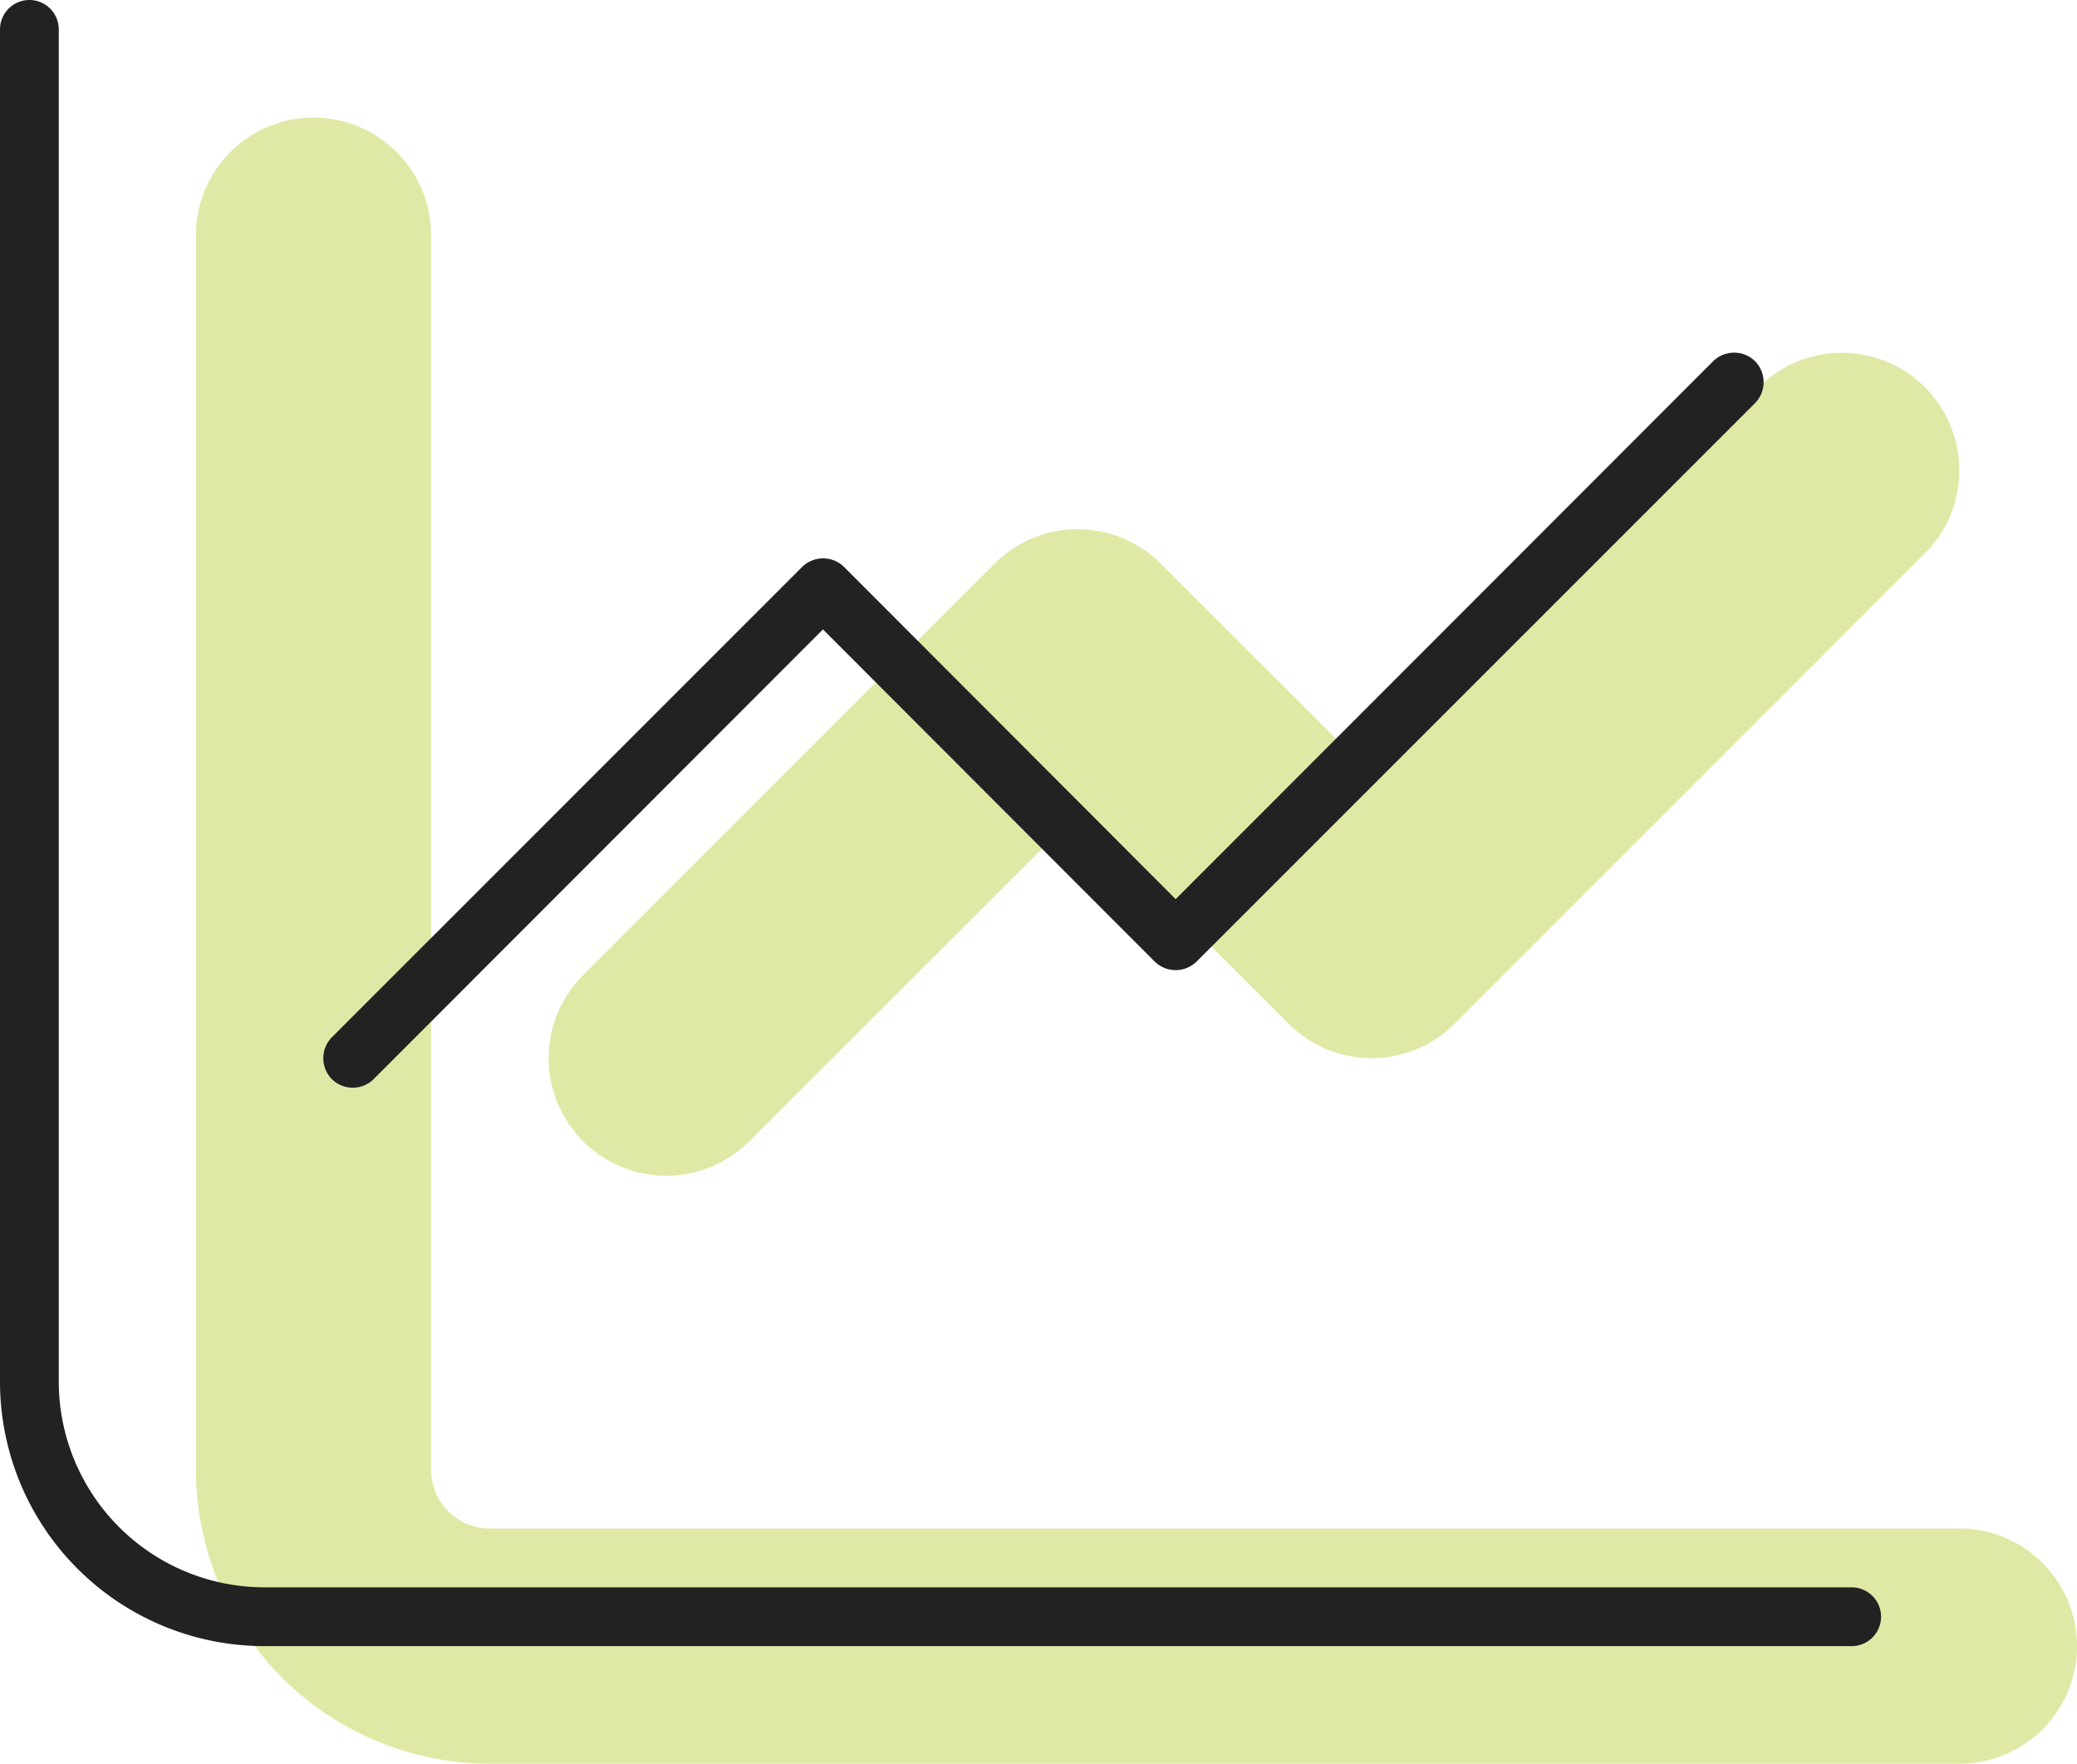
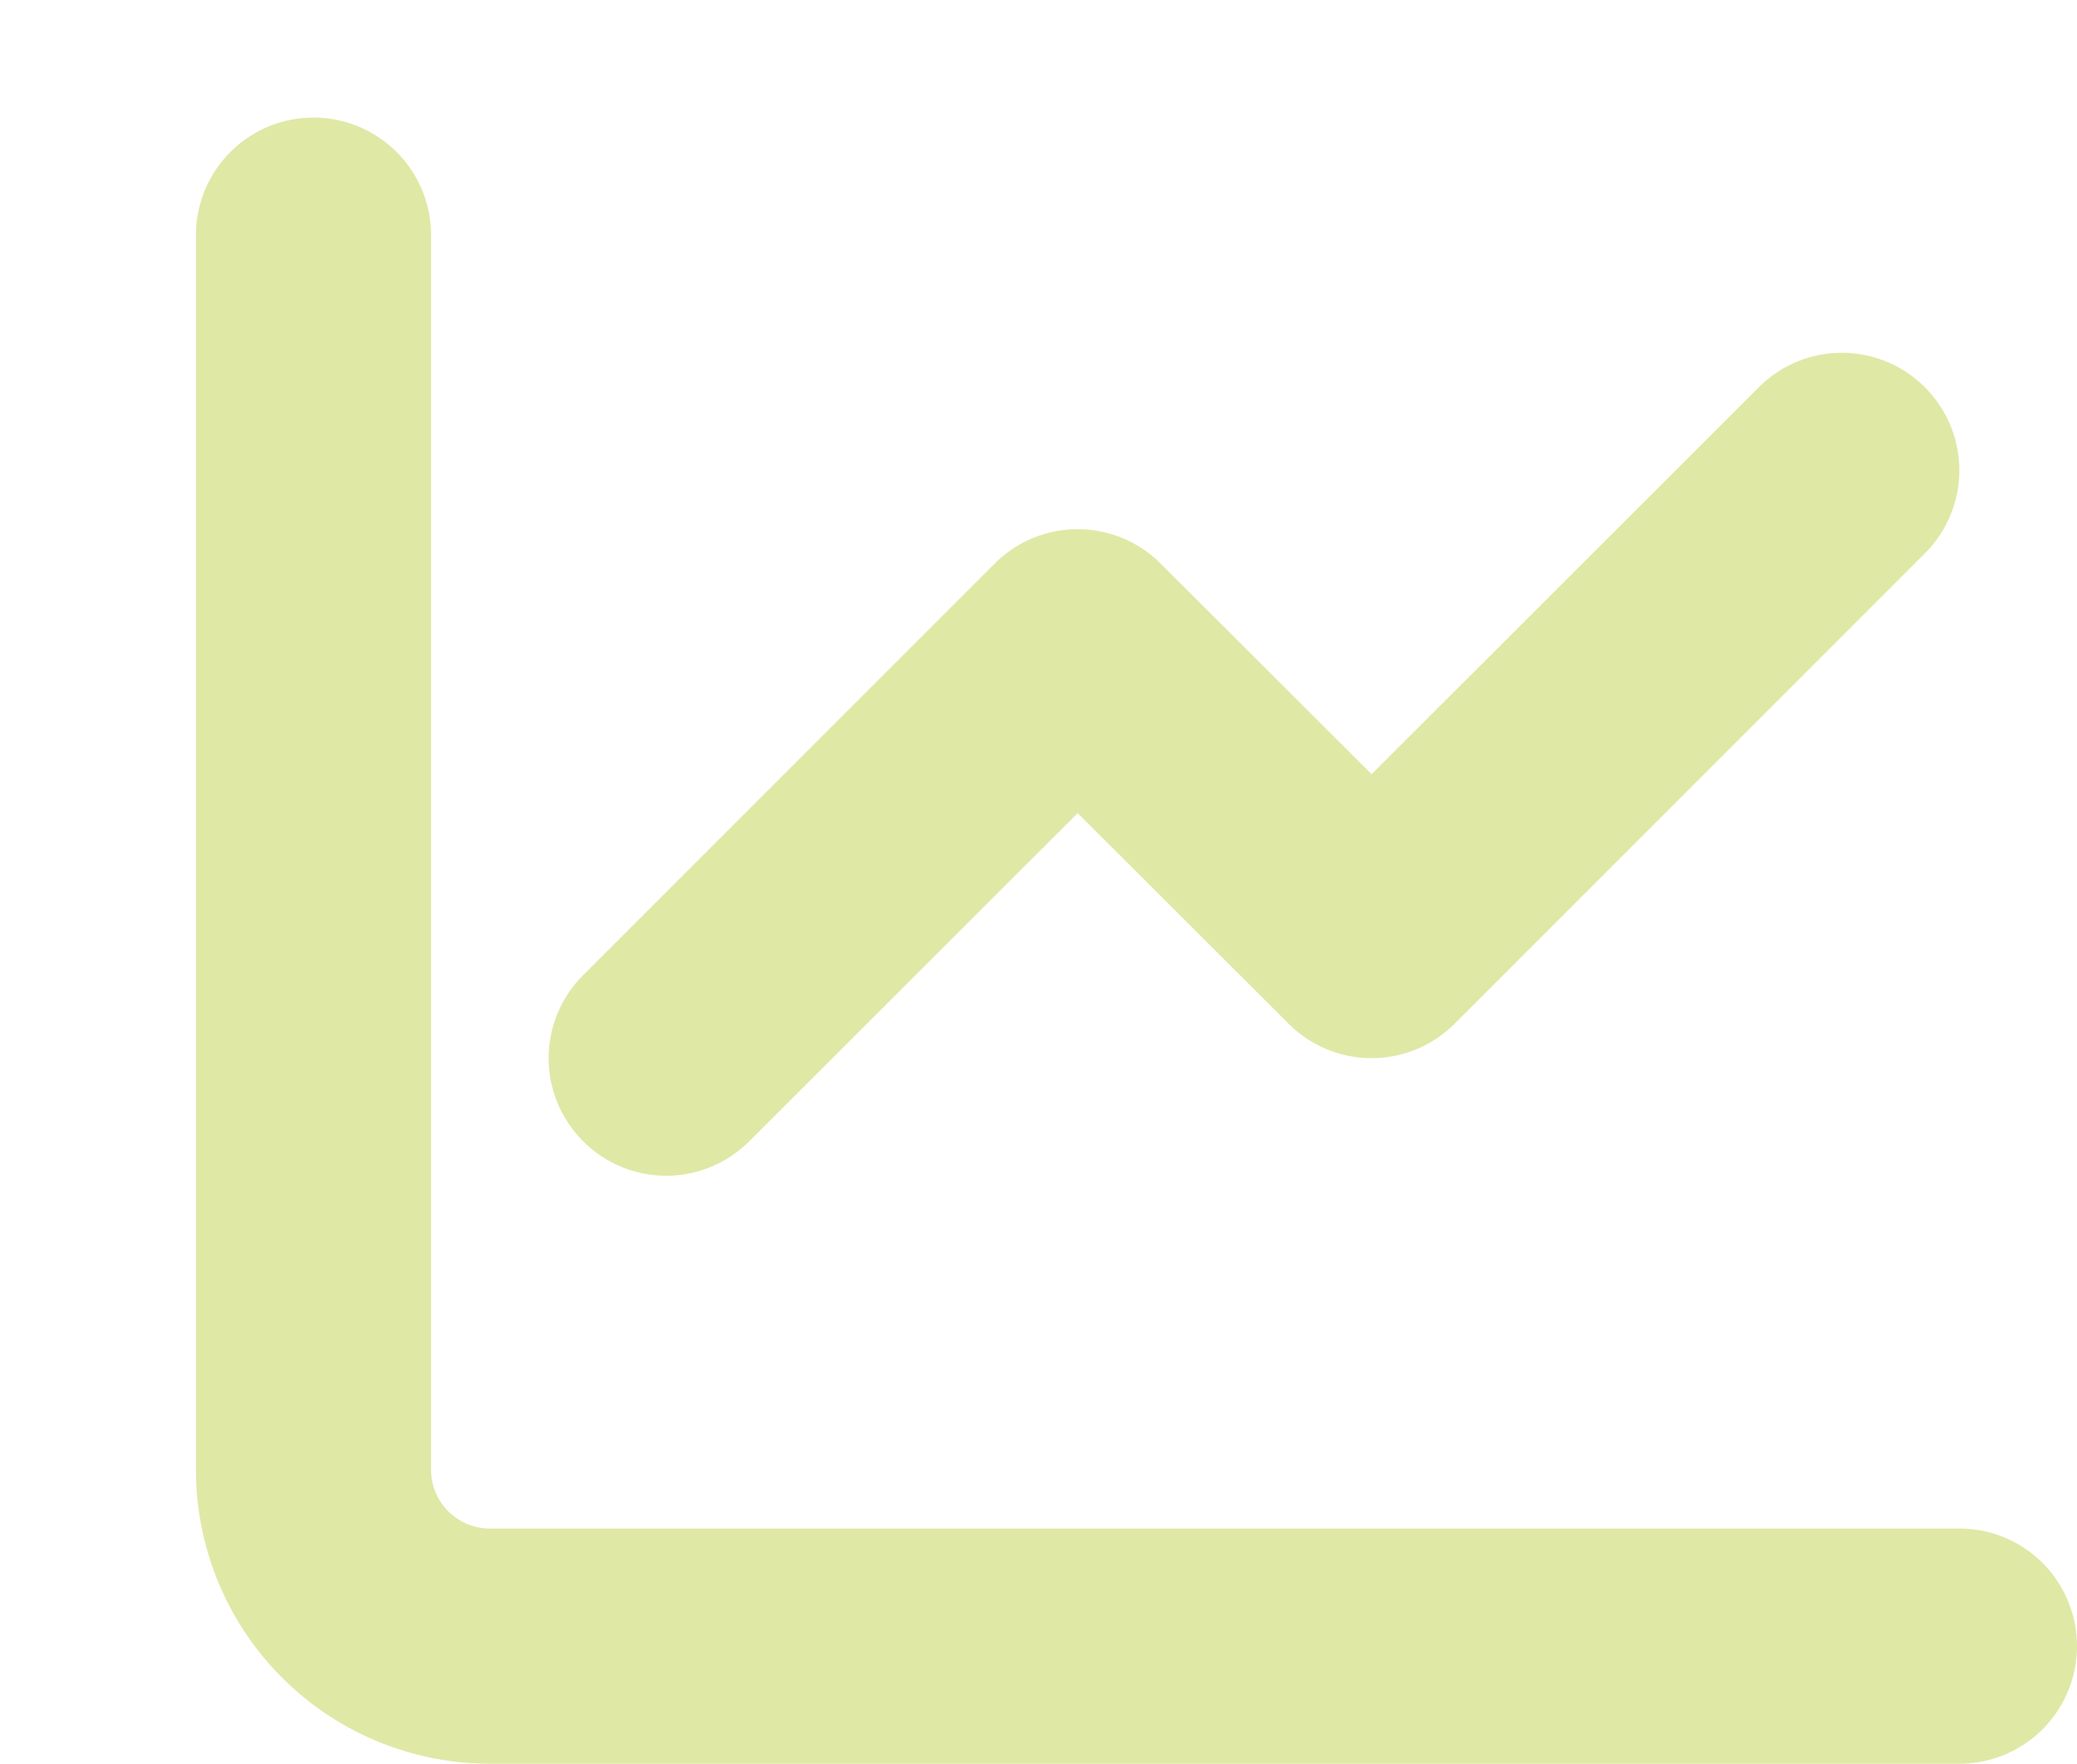
<svg xmlns="http://www.w3.org/2000/svg" width="53" height="45" viewBox="0 0 53 45">
  <g id="Group_14" data-name="Group 14" transform="translate(-325 -4776)">
    <path id="chart-line" d="M6-4.5A1.5,1.5,0,0,0,7.5-3H45a3,3,0,0,1,3,3,3,3,0,0,1-3,3H7.5A7.5,7.5,0,0,1,0-4.5V-36a3,3,0,0,1,3-3,3,3,0,0,1,3,3V-4.5ZM32.119-15.881a2.993,2.993,0,0,1-4.238,0L22.5-21.253l-8.381,8.372a2.993,2.993,0,0,1-4.238,0,2.99,2.99,0,0,1,0-4.238l10.5-10.5a2.993,2.993,0,0,1,4.237,0L30-22.247l9.881-9.872a2.99,2.99,0,0,1,4.237,0,2.993,2.993,0,0,1,0,4.238Z" transform="translate(330 4818)" fill="#e0e8a6" />
-     <path id="chart-line-2" data-name="chart-line" d="M1.5-3.75A5.252,5.252,0,0,0,6.75,1.5h40.5a.75.75,0,0,1,0,1.5H6.75A6.748,6.748,0,0,1,0-3.75v-34.5A.75.75,0,0,1,.75-39a.75.75,0,0,1,.75.75v34.5ZM30.534-14.466a.764.764,0,0,1-1.069,0L21-22.941,9.534-11.466a.759.759,0,0,1-1.065,0,.761.761,0,0,1,0-1.069l12-12a.764.764,0,0,1,1.069,0L30-16.059,43.716-29.784a.764.764,0,0,1,1.069,0,.764.764,0,0,1,0,1.069Z" transform="translate(325 4815)" fill="#222" />
  </g>
</svg>